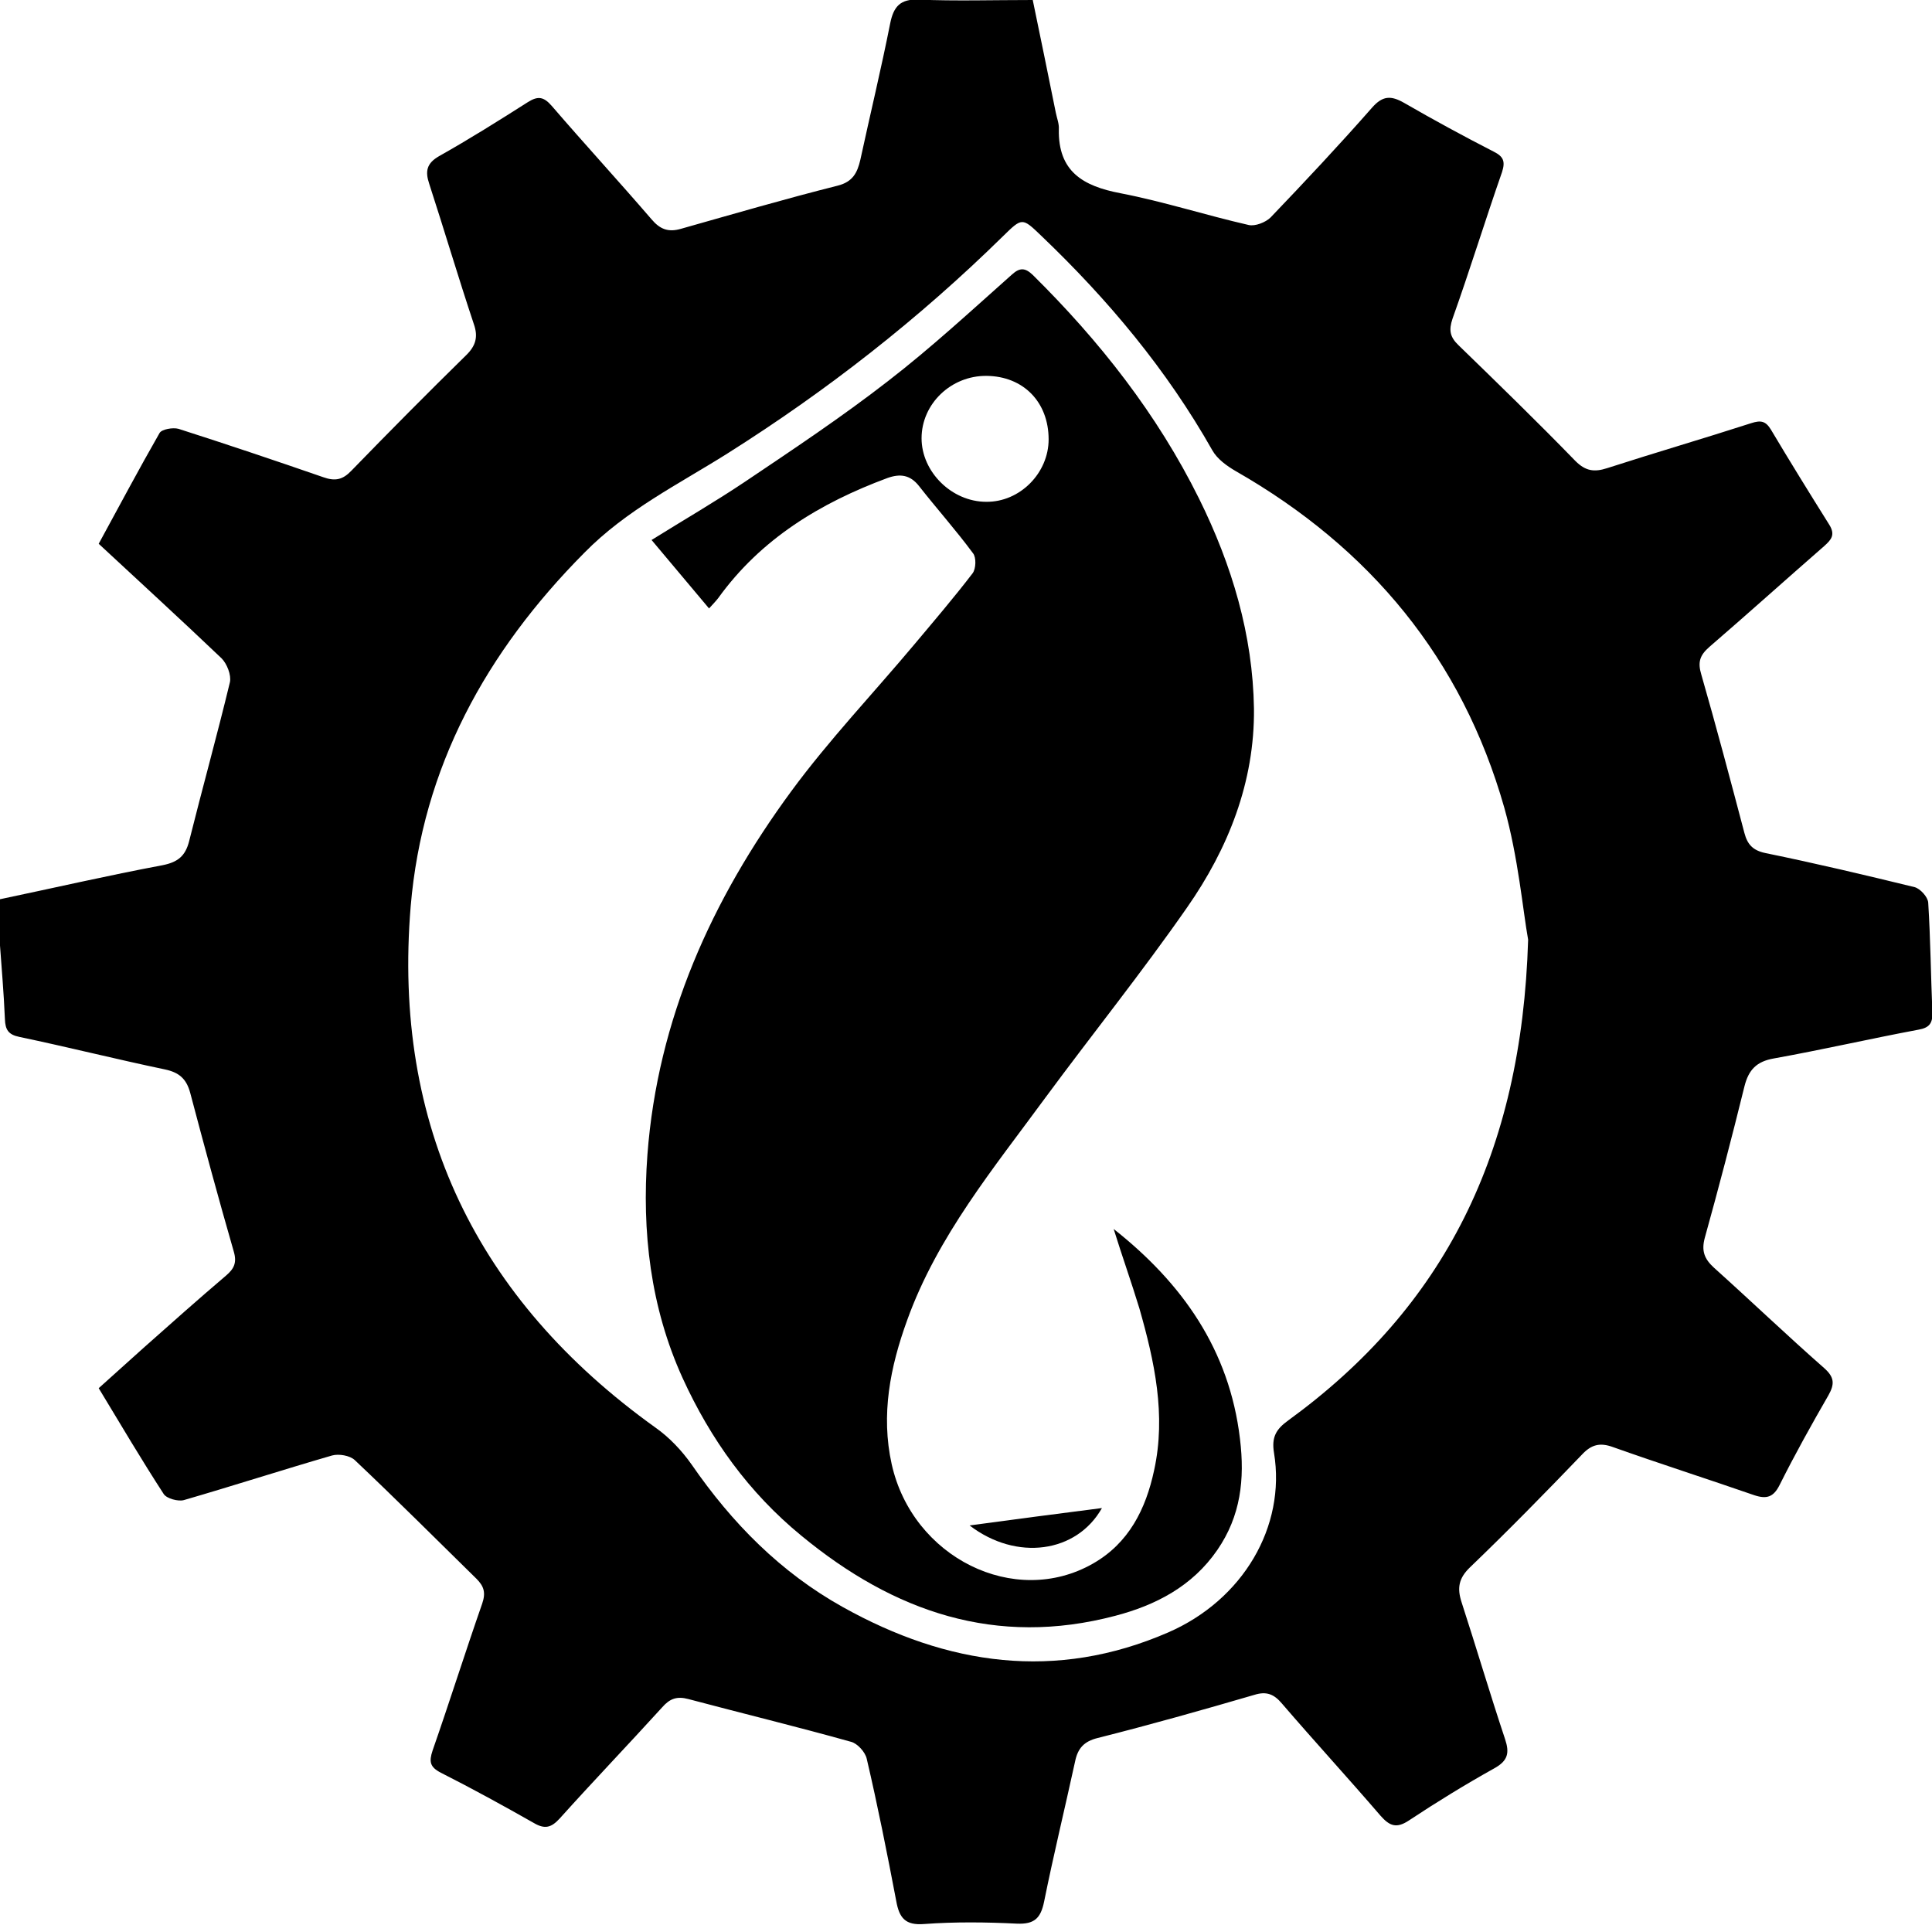
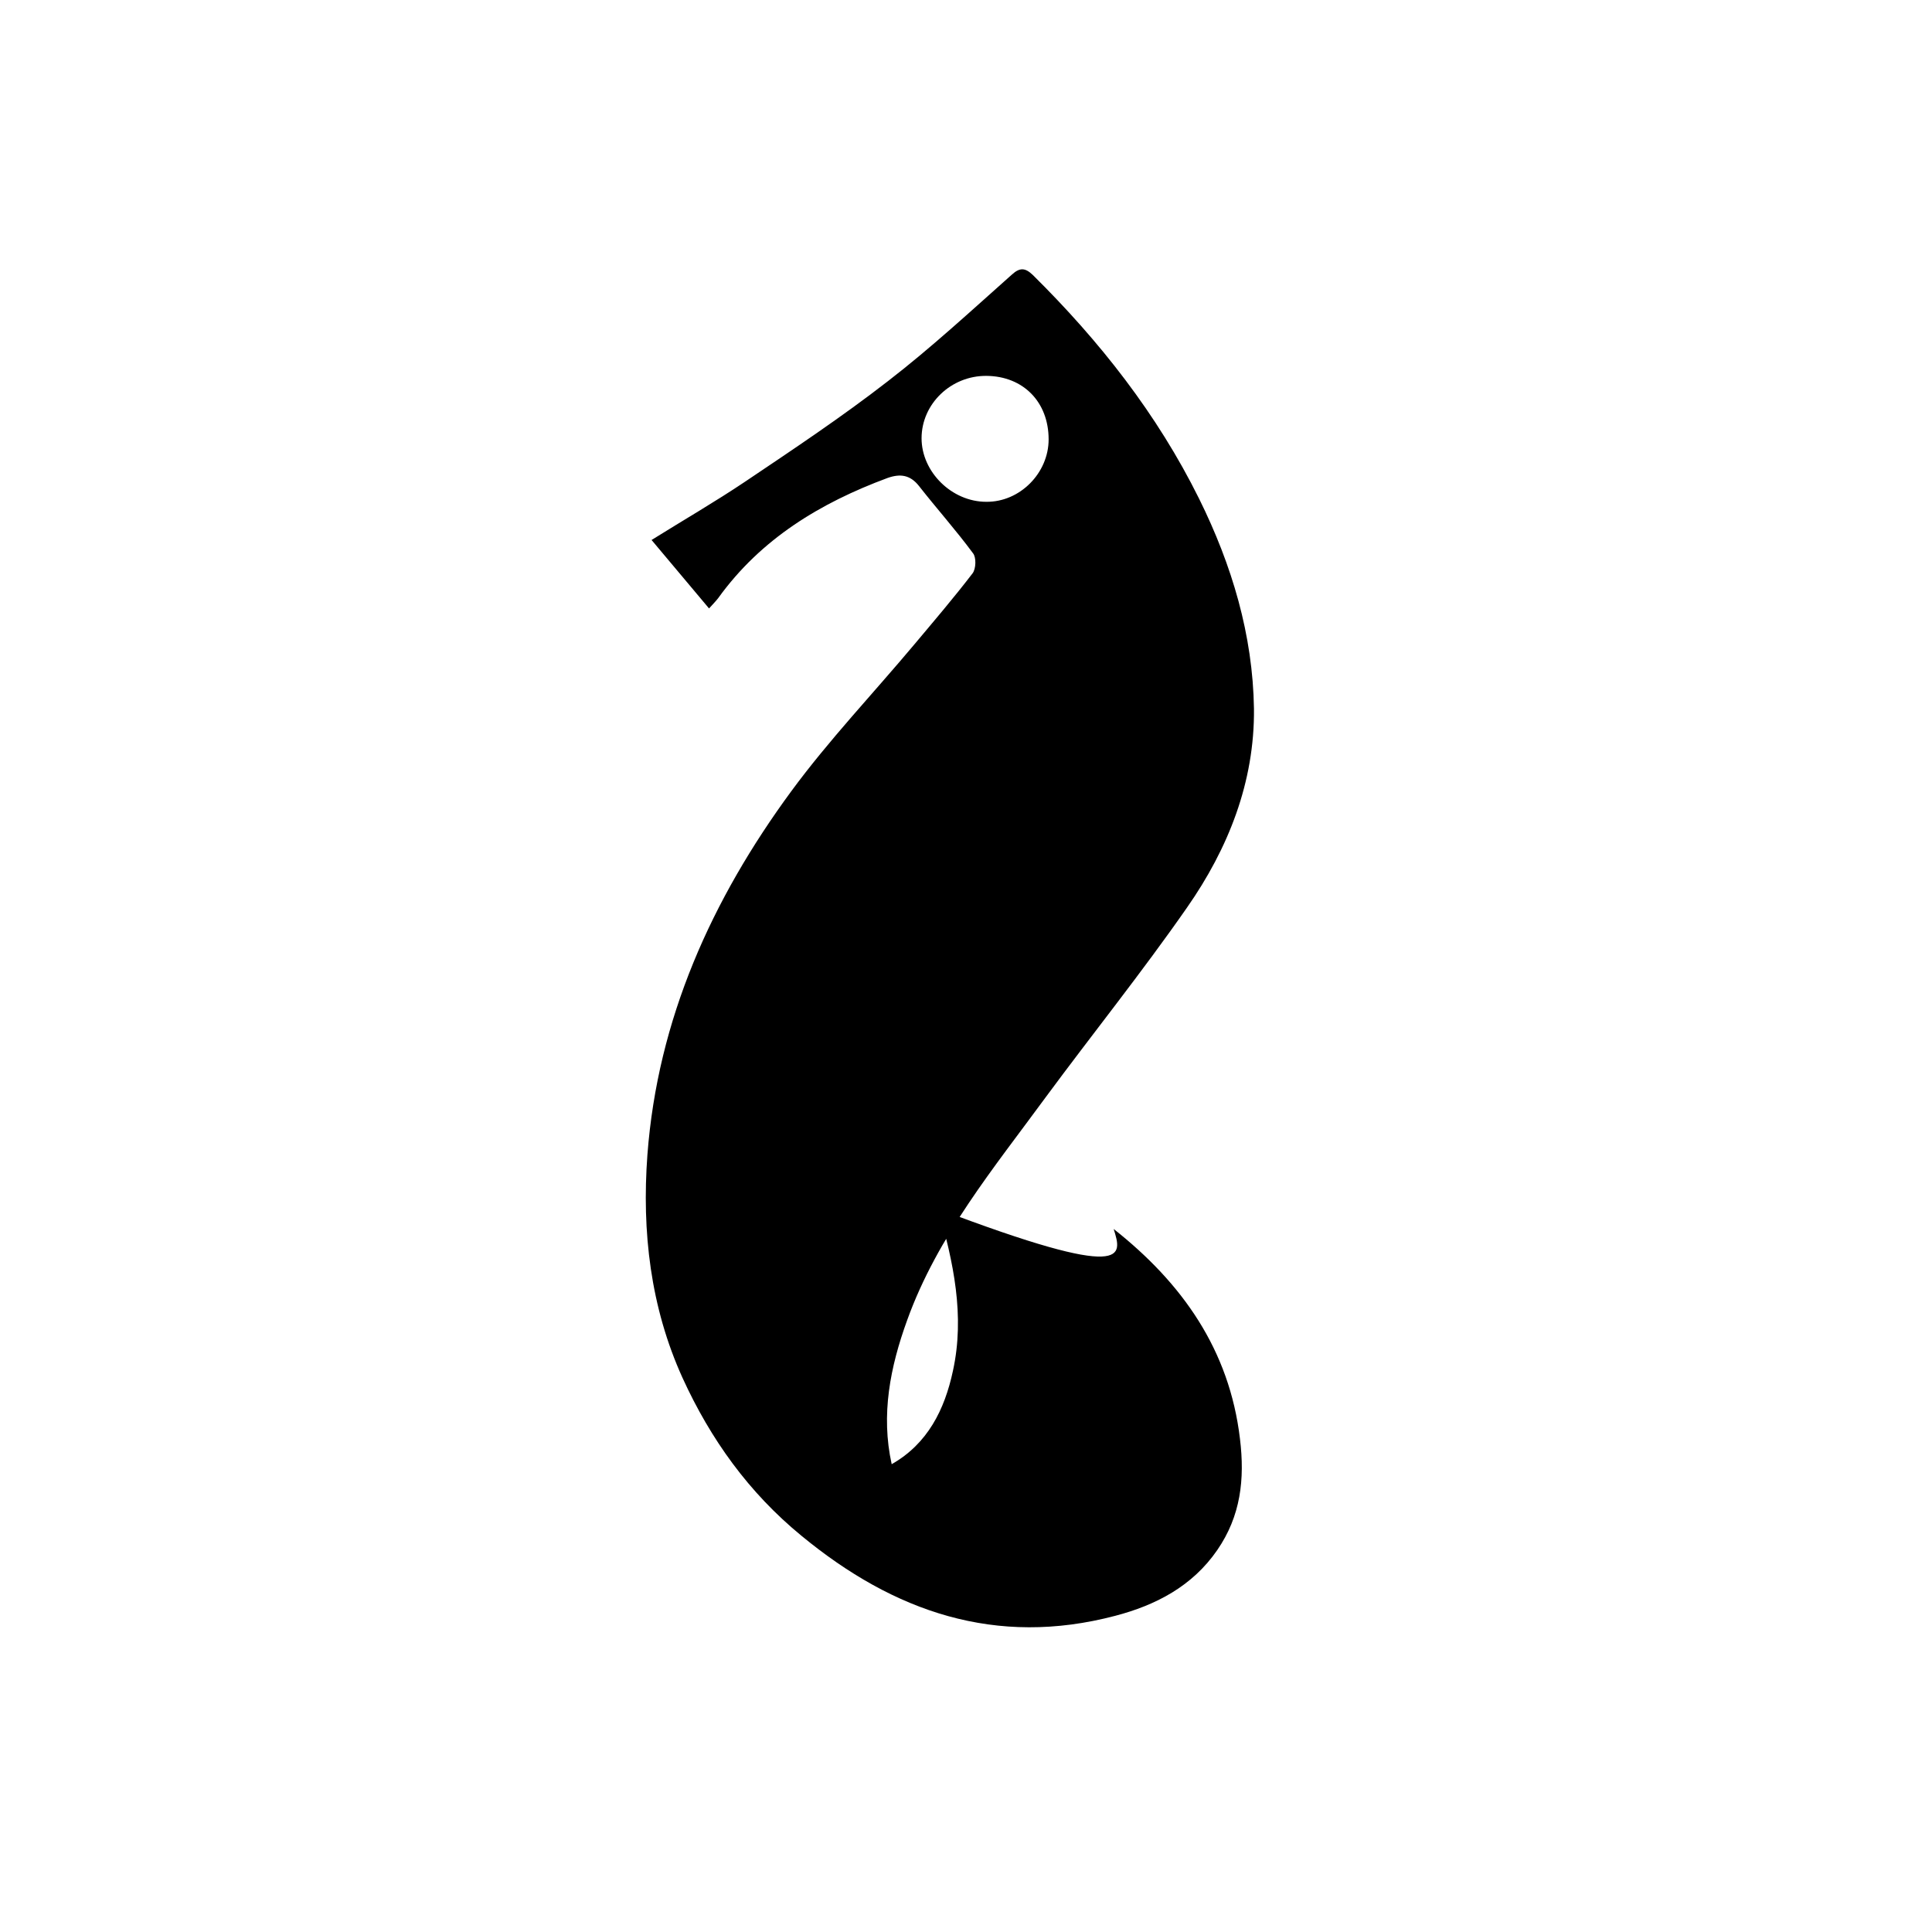
<svg xmlns="http://www.w3.org/2000/svg" id="Capa_1" x="0px" y="0px" viewBox="0 0 510.9 509" style="enable-background:new 0 0 510.9 509;" xml:space="preserve">
  <g>
-     <path d="M0,237.8c14.3-3,28.6-6.3,43-9c4-0.8,6-2.4,7-6.3c3.5-14,7.4-28,10.8-42.1c0.4-1.9-0.8-4.9-2.2-6.3  c-10.6-10.1-21.4-20-32.5-30.3c5.4-9.9,10.6-19.7,16.1-29.3c0.6-1,3.5-1.5,5-1.1c12.8,4.1,25.6,8.4,38.3,12.8  c3.1,1.1,5.1,0.7,7.4-1.7c10-10.3,20.1-20.5,30.3-30.5c2.6-2.5,3.3-4.9,2.1-8.3c-4.1-12.3-7.8-24.8-11.8-37.1  c-1.1-3.3-0.7-5.4,2.6-7.3c8-4.5,15.8-9.4,23.5-14.3c2.7-1.7,4.2-1.4,6.3,1c8.7,10.1,17.7,19.9,26.4,30c2.2,2.6,4.4,3.5,7.8,2.5  c13.8-3.9,27.5-7.9,41.4-11.4c4-1,5.2-3.4,6-6.8c2.6-12,5.5-24,7.9-36.1c0.9-4.5,2.7-6.5,7.5-6.3c9.8,0.4,19.6,0.1,30.2,0.1  c2,9.7,4.1,19.8,6.1,29.8c0.3,1.5,0.9,2.9,0.8,4.4c-0.2,11.1,6.3,15,16.3,16.9c11.4,2.2,22.5,5.8,33.9,8.4c1.7,0.4,4.5-0.7,5.8-2  c9.1-9.5,18.1-19.1,26.8-29c2.8-3.2,5-3.3,8.5-1.3c7.8,4.5,15.7,8.8,23.7,12.9c2.6,1.3,3.1,2.6,2.2,5.4  c-4.5,12.9-8.5,25.9-13.1,38.8c-1,3-0.7,4.8,1.6,7c10.4,10.1,20.8,20.2,30.9,30.6c2.7,2.7,5,3,8.4,1.9c12.7-4.1,25.4-7.8,38.1-11.9  c2.5-0.8,3.8-0.6,5.2,1.7c5,8.4,10.2,16.8,15.4,25.1c1.7,2.7,0.6,4-1.3,5.7c-10.2,8.9-20.2,17.9-30.4,26.7c-2.5,2.2-3.1,4-2.1,7.3  c4,13.9,7.7,27.9,11.4,41.9c0.8,3,2.2,4.6,5.6,5.3c13.2,2.7,26.3,5.8,39.4,9c1.5,0.4,3.5,2.6,3.6,4.1c0.6,9.6,0.7,19.3,1.1,29  c0.1,2.9-0.8,4.1-3.7,4.6c-12.8,2.4-25.4,5.3-38.2,7.6c-4.6,0.8-6.7,3-7.8,7.4c-3.3,13.4-6.8,26.8-10.5,40.1  c-0.9,3.4-0.1,5.5,2.4,7.8c9.8,8.8,19.3,17.9,29.2,26.6c2.7,2.4,2.8,4.2,1.1,7.2c-4.5,7.8-8.9,15.7-12.9,23.7  c-1.6,3.2-3.4,3.8-6.7,2.7c-12.4-4.3-24.9-8.3-37.3-12.7c-3.5-1.3-5.8-0.7-8.3,2c-9.7,10.1-19.5,20.1-29.6,29.8  c-3,2.9-3.4,5.5-2.2,9.2c3.9,12,7.5,24.2,11.5,36.2c1.2,3.6,0.8,5.7-2.8,7.7c-7.7,4.3-15.2,8.9-22.6,13.8c-3.3,2.2-5.1,1.5-7.5-1.2  c-8.6-10-17.5-19.7-26.1-29.7c-2.1-2.5-4.1-3.3-7.3-2.3c-13.7,4-27.5,7.9-41.4,11.4c-3.7,0.9-5.3,2.8-6,6.2  c-2.7,12.4-5.7,24.7-8.2,37.1c-0.9,4.4-2.6,6-7.2,5.8c-8.1-0.4-16.4-0.5-24.5,0.1c-5,0.4-6.6-1.6-7.4-6.1  c-2.4-12.6-4.9-25.2-7.8-37.6c-0.4-1.8-2.5-4.1-4.2-4.5c-14.3-4-28.7-7.5-43-11.3c-3-0.8-4.9-0.1-6.9,2.2  c-9,9.9-18.2,19.5-27.1,29.4c-2.2,2.4-3.9,2.9-6.8,1.2c-8.1-4.6-16.3-9.1-24.6-13.3c-2.9-1.5-3.2-2.9-2.2-5.9  c4.5-12.9,8.6-25.9,13.1-38.8c1-2.9,0.5-4.6-1.5-6.6c-10.7-10.5-21.3-21.1-32.2-31.4c-1.3-1.2-4.2-1.7-6-1.2  c-13.1,3.8-26.1,8-39.2,11.8c-1.5,0.4-4.5-0.4-5.3-1.6c-5.9-9.1-11.4-18.4-17.2-28c4-3.6,8-7.2,11.9-10.7  c7.2-6.4,14.4-12.8,21.8-19.1c2.1-1.8,2.9-3.4,2-6.4c-4-13.9-7.8-27.9-11.5-41.9c-1-3.7-2.9-5.4-6.7-6.2  c-12.9-2.7-25.6-5.9-38.5-8.6c-2.9-0.6-3.7-1.9-3.8-4.7c-0.3-7-0.9-13.9-1.4-20.8C0,245.1,0,241.4,0,237.8z M404.1,248.5  c-1.4-7.8-2.6-21.7-6.3-34.9c-11.2-39.4-35.5-68.7-71-89c-2.4-1.4-4.9-3.2-6.2-5.5c-12.1-21.4-27.6-39.9-45.3-56.8  c-5-4.8-5-4.8-10.1,0.2c-22.2,21.8-46.5,40.8-72.8,57.4c-13,8.2-26.7,14.9-37.9,26.3c-26,26.2-42.8,56.8-45.9,93.5  c-4.8,57.9,17.4,103.9,64.7,137.8c3.7,2.6,7,6.1,9.6,9.8c10.7,15.5,23.5,28.5,40,37.7c27.6,15.4,56.3,19.6,86,6.7  c19.8-8.6,31.2-28,28-47.5c-0.7-4.2,0.6-6.3,3.8-8.6C381.8,345.7,402.4,305.1,404.1,248.5z" />
-     <path d="M294.5,325c18.1,14.3,30.6,31.9,33.4,55.5c1.3,10.7,0.2,20.4-6,29.4c-6.6,9.6-16.3,14.6-27,17.4c-31.5,8.3-58.5-1-83-21.2  c-13.9-11.4-24-25.5-31.4-41.7c-8.5-18.7-10.8-38.7-9.3-59c2.7-35.9,17-67.5,38-96.1c10-13.6,21.7-25.9,32.6-38.9  c5.2-6.2,10.5-12.4,15.4-18.8c0.9-1.2,1-4.2,0.1-5.3c-4.5-6.1-9.6-11.8-14.3-17.8c-2.3-2.9-4.9-3.3-8.3-2.1  c-17.8,6.6-33.5,16.1-44.8,31.8c-0.7,0.9-1.5,1.7-2.4,2.7c-5.1-6.1-10.1-12-15.2-18.1c8.5-5.3,16.8-10.1,24.7-15.4  c12.8-8.6,25.7-17.2,37.8-26.6c11.4-8.8,22-18.6,32.8-28.2c2.1-1.9,3.5-1.8,5.5,0.1c17.7,17.5,32.9,36.8,44,59.2  c8.7,17.6,14.2,36,14.5,55.5c0.2,19.4-6.8,37-17.7,52.6c-11.9,17.1-25,33.4-37.4,50.2c-13.7,18.7-28.6,36.7-36.6,58.9  c-4.5,12.4-7,25-4.1,38.1c5.5,24.7,32.5,38.1,53.2,26.3c9.5-5.4,14-14.4,16.2-24.7c3.2-14.6,0.1-28.8-3.9-42.8  C299.2,339.1,296.7,332.1,294.5,325z M277.3,116.2c0-9.9-6.7-16.7-16.4-16.8c-9.4-0.1-17.2,7.4-17.2,16.5c0,8.9,8,16.8,17.1,16.8  C269.7,132.8,277.3,125.1,277.3,116.2z" />
+     <path d="M294.5,325c18.1,14.3,30.6,31.9,33.4,55.5c1.3,10.7,0.2,20.4-6,29.4c-6.6,9.6-16.3,14.6-27,17.4c-31.5,8.3-58.5-1-83-21.2  c-13.9-11.4-24-25.5-31.4-41.7c-8.5-18.7-10.8-38.7-9.3-59c2.7-35.9,17-67.5,38-96.1c10-13.6,21.7-25.9,32.6-38.9  c5.2-6.2,10.5-12.4,15.4-18.8c0.9-1.2,1-4.2,0.1-5.3c-4.5-6.1-9.6-11.8-14.3-17.8c-2.3-2.9-4.9-3.3-8.3-2.1  c-17.8,6.6-33.5,16.1-44.8,31.8c-0.7,0.9-1.5,1.7-2.4,2.7c-5.1-6.1-10.1-12-15.2-18.1c8.5-5.3,16.8-10.1,24.7-15.4  c12.8-8.6,25.7-17.2,37.8-26.6c11.4-8.8,22-18.6,32.8-28.2c2.1-1.9,3.5-1.8,5.5,0.1c17.7,17.5,32.9,36.8,44,59.2  c8.7,17.6,14.2,36,14.5,55.5c0.2,19.4-6.8,37-17.7,52.6c-11.9,17.1-25,33.4-37.4,50.2c-13.7,18.7-28.6,36.7-36.6,58.9  c-4.5,12.4-7,25-4.1,38.1c9.5-5.4,14-14.4,16.2-24.7c3.2-14.6,0.1-28.8-3.9-42.8  C299.2,339.1,296.7,332.1,294.5,325z M277.3,116.2c0-9.9-6.7-16.7-16.4-16.8c-9.4-0.1-17.2,7.4-17.2,16.5c0,8.9,8,16.8,17.1,16.8  C269.7,132.8,277.3,125.1,277.3,116.2z" />
    <path d="M291.4,398.8c-6.7,11.9-22.6,14.1-35,4.6C268.2,401.8,279.7,400.3,291.4,398.8z" />
  </g>
</svg>